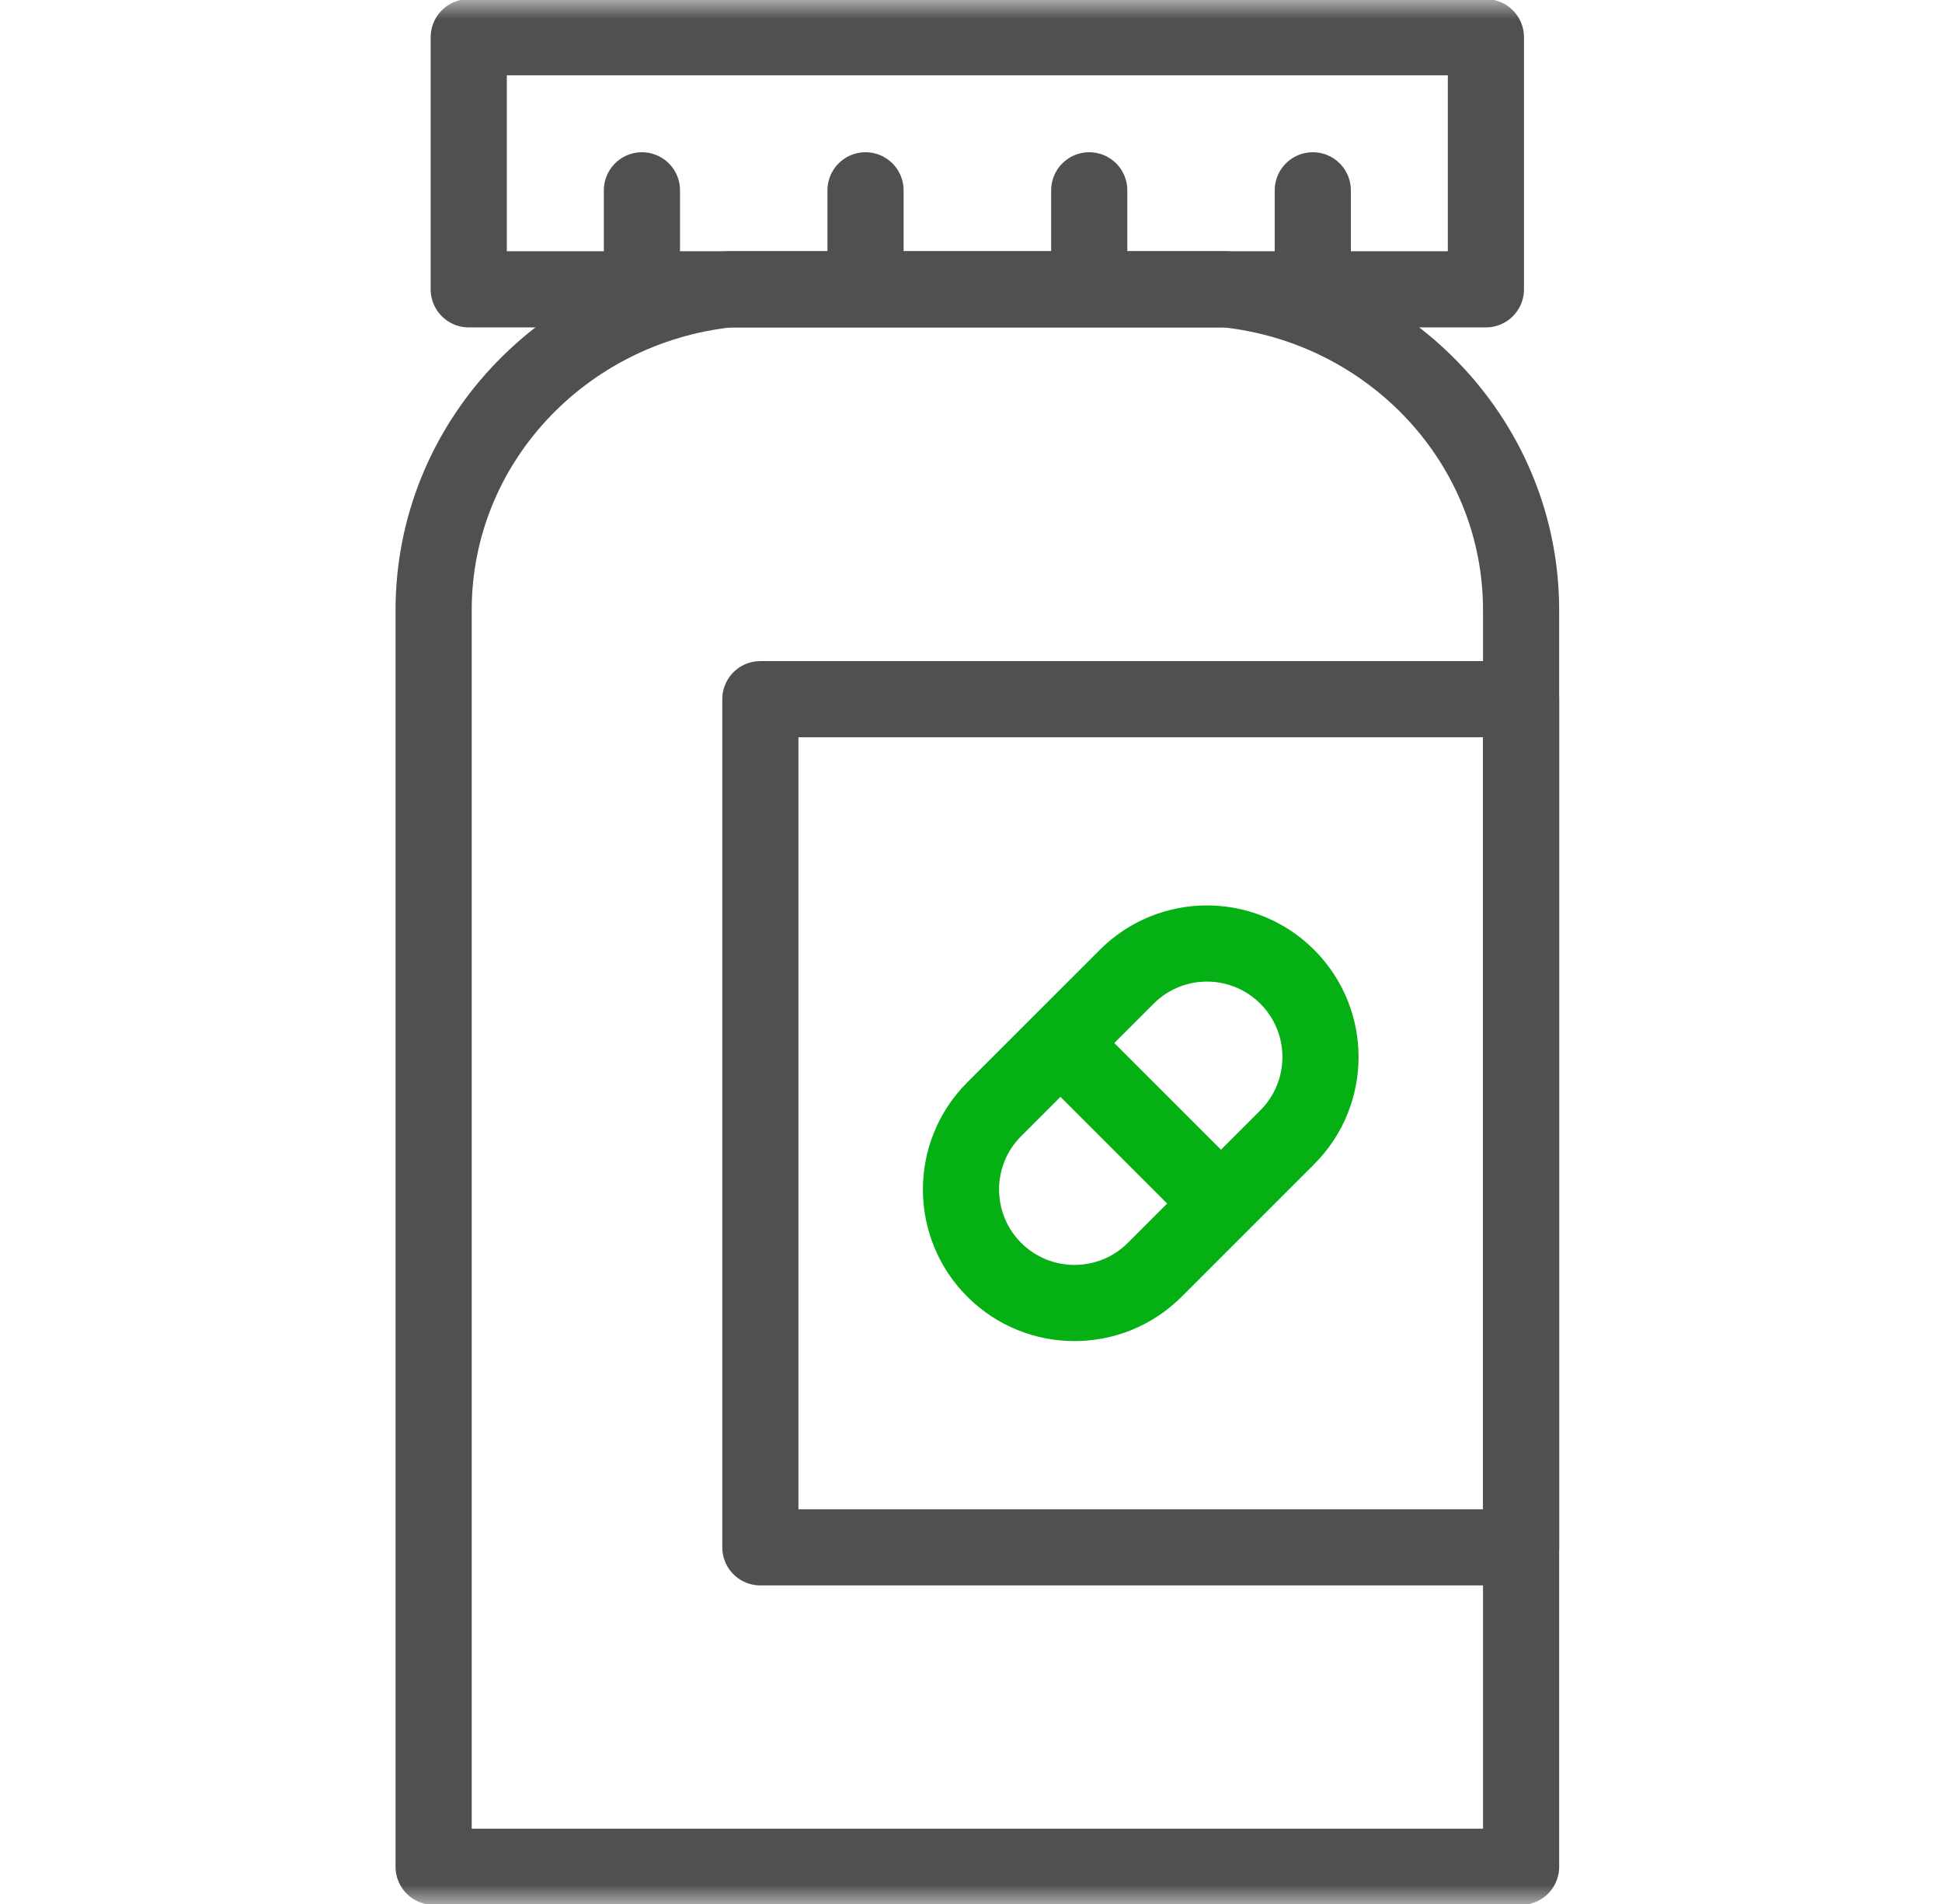
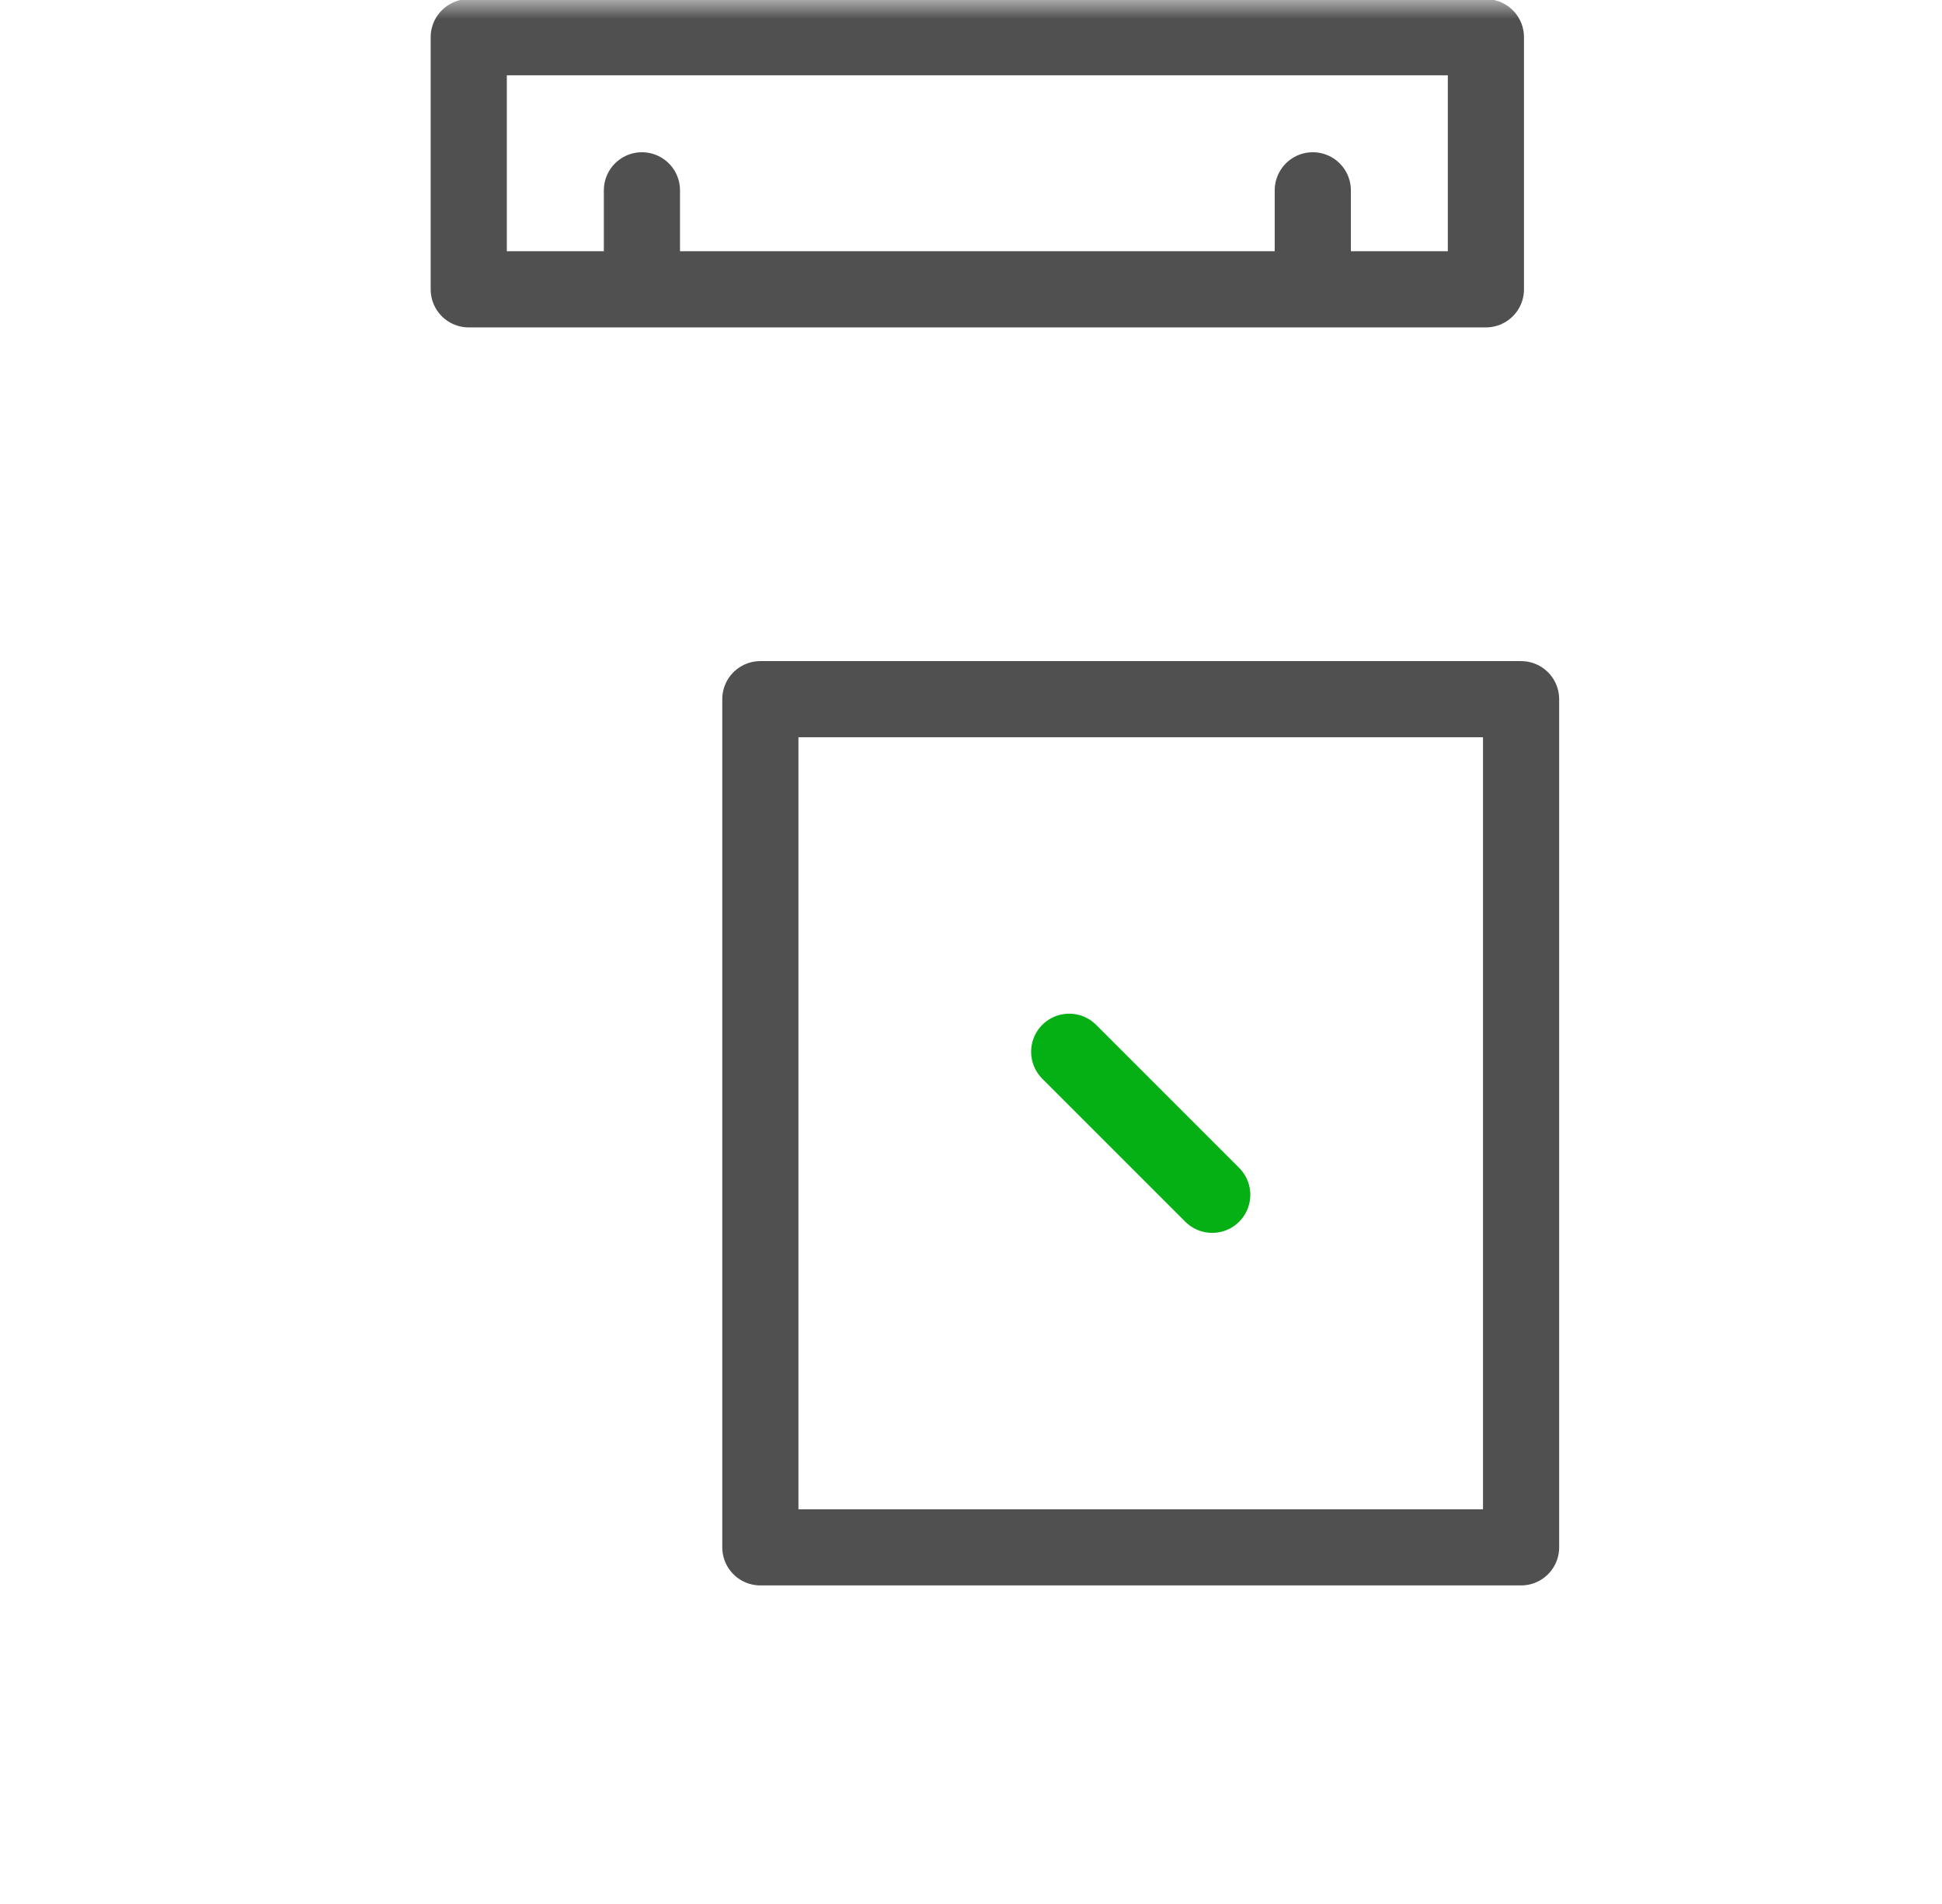
<svg xmlns="http://www.w3.org/2000/svg" width="51" height="50" viewBox="0 0 51 50" fill="none">
  <g id="svg2760">
    <g id="g2766">
      <path id="path2768" d="M39.946 40.634H19.968V18.361H39.946V40.634Z" stroke="#505050" stroke-width="2" stroke-miterlimit="10" stroke-linecap="round" stroke-linejoin="round" />
      <g id="g2770">
        <g id="Clip path group">
          <mask id="mask0_1612_15944" style="mask-type:luminance" maskUnits="userSpaceOnUse" x="0" y="0" width="51" height="50">
            <g id="clipPath2776">
              <path id="path2774" d="M0.667 3.8147e-06H50.667V50H0.667V3.8147e-06Z" fill="white" />
            </g>
          </mask>
          <g mask="url(#mask0_1612_15944)">
            <g id="g2772">
              <path id="path2778" d="M39.022 7.598H12.31V0.977H39.022V7.598Z" stroke="#505050" stroke-width="2" stroke-miterlimit="10" stroke-linecap="round" stroke-linejoin="round" />
              <g id="g2780">
-                 <path id="path2782" d="M32.199 7.598H19.134C14.777 8.063 11.388 11.656 11.388 16.02V49.023H39.946V16.02C39.946 11.656 36.556 8.063 32.199 7.598Z" stroke="#505050" stroke-width="2" stroke-miterlimit="10" stroke-linecap="round" stroke-linejoin="round" />
-               </g>
+                 </g>
              <g id="g2784">
                <path id="path2786" d="M16.858 4.998V7.319" stroke="#505050" stroke-width="2" stroke-miterlimit="10" stroke-linecap="round" stroke-linejoin="round" />
              </g>
              <g id="g2788">
-                 <path id="path2790" d="M22.73 4.998V7.319" stroke="#505050" stroke-width="2" stroke-miterlimit="10" stroke-linecap="round" stroke-linejoin="round" />
-               </g>
+                 </g>
              <g id="g2792">
-                 <path id="path2794" d="M28.605 4.998V7.319" stroke="#505050" stroke-width="2" stroke-miterlimit="10" stroke-linecap="round" stroke-linejoin="round" />
-               </g>
+                 </g>
              <g id="g2796">
                <path id="path2798" d="M34.476 4.998V7.319" stroke="#505050" stroke-width="2" stroke-miterlimit="10" stroke-linecap="round" stroke-linejoin="round" />
              </g>
              <g id="g2800">
-                 <path id="path2802" d="M26.11 33.345C24.946 32.181 24.946 30.293 26.11 29.129L29.589 25.651C30.753 24.486 32.64 24.486 33.805 25.651C34.969 26.815 34.969 28.702 33.805 29.866L30.326 33.345C29.162 34.509 27.274 34.509 26.11 33.345Z" stroke="#04B014" stroke-width="2" stroke-miterlimit="10" stroke-linecap="round" stroke-linejoin="round" />
-               </g>
+                 </g>
              <g id="g2804">
                <path id="path2806" d="M28.079 27.62L31.835 31.376" stroke="#04B014" stroke-width="2" stroke-miterlimit="10" stroke-linecap="round" stroke-linejoin="round" />
              </g>
            </g>
          </g>
        </g>
      </g>
    </g>
  </g>
</svg>